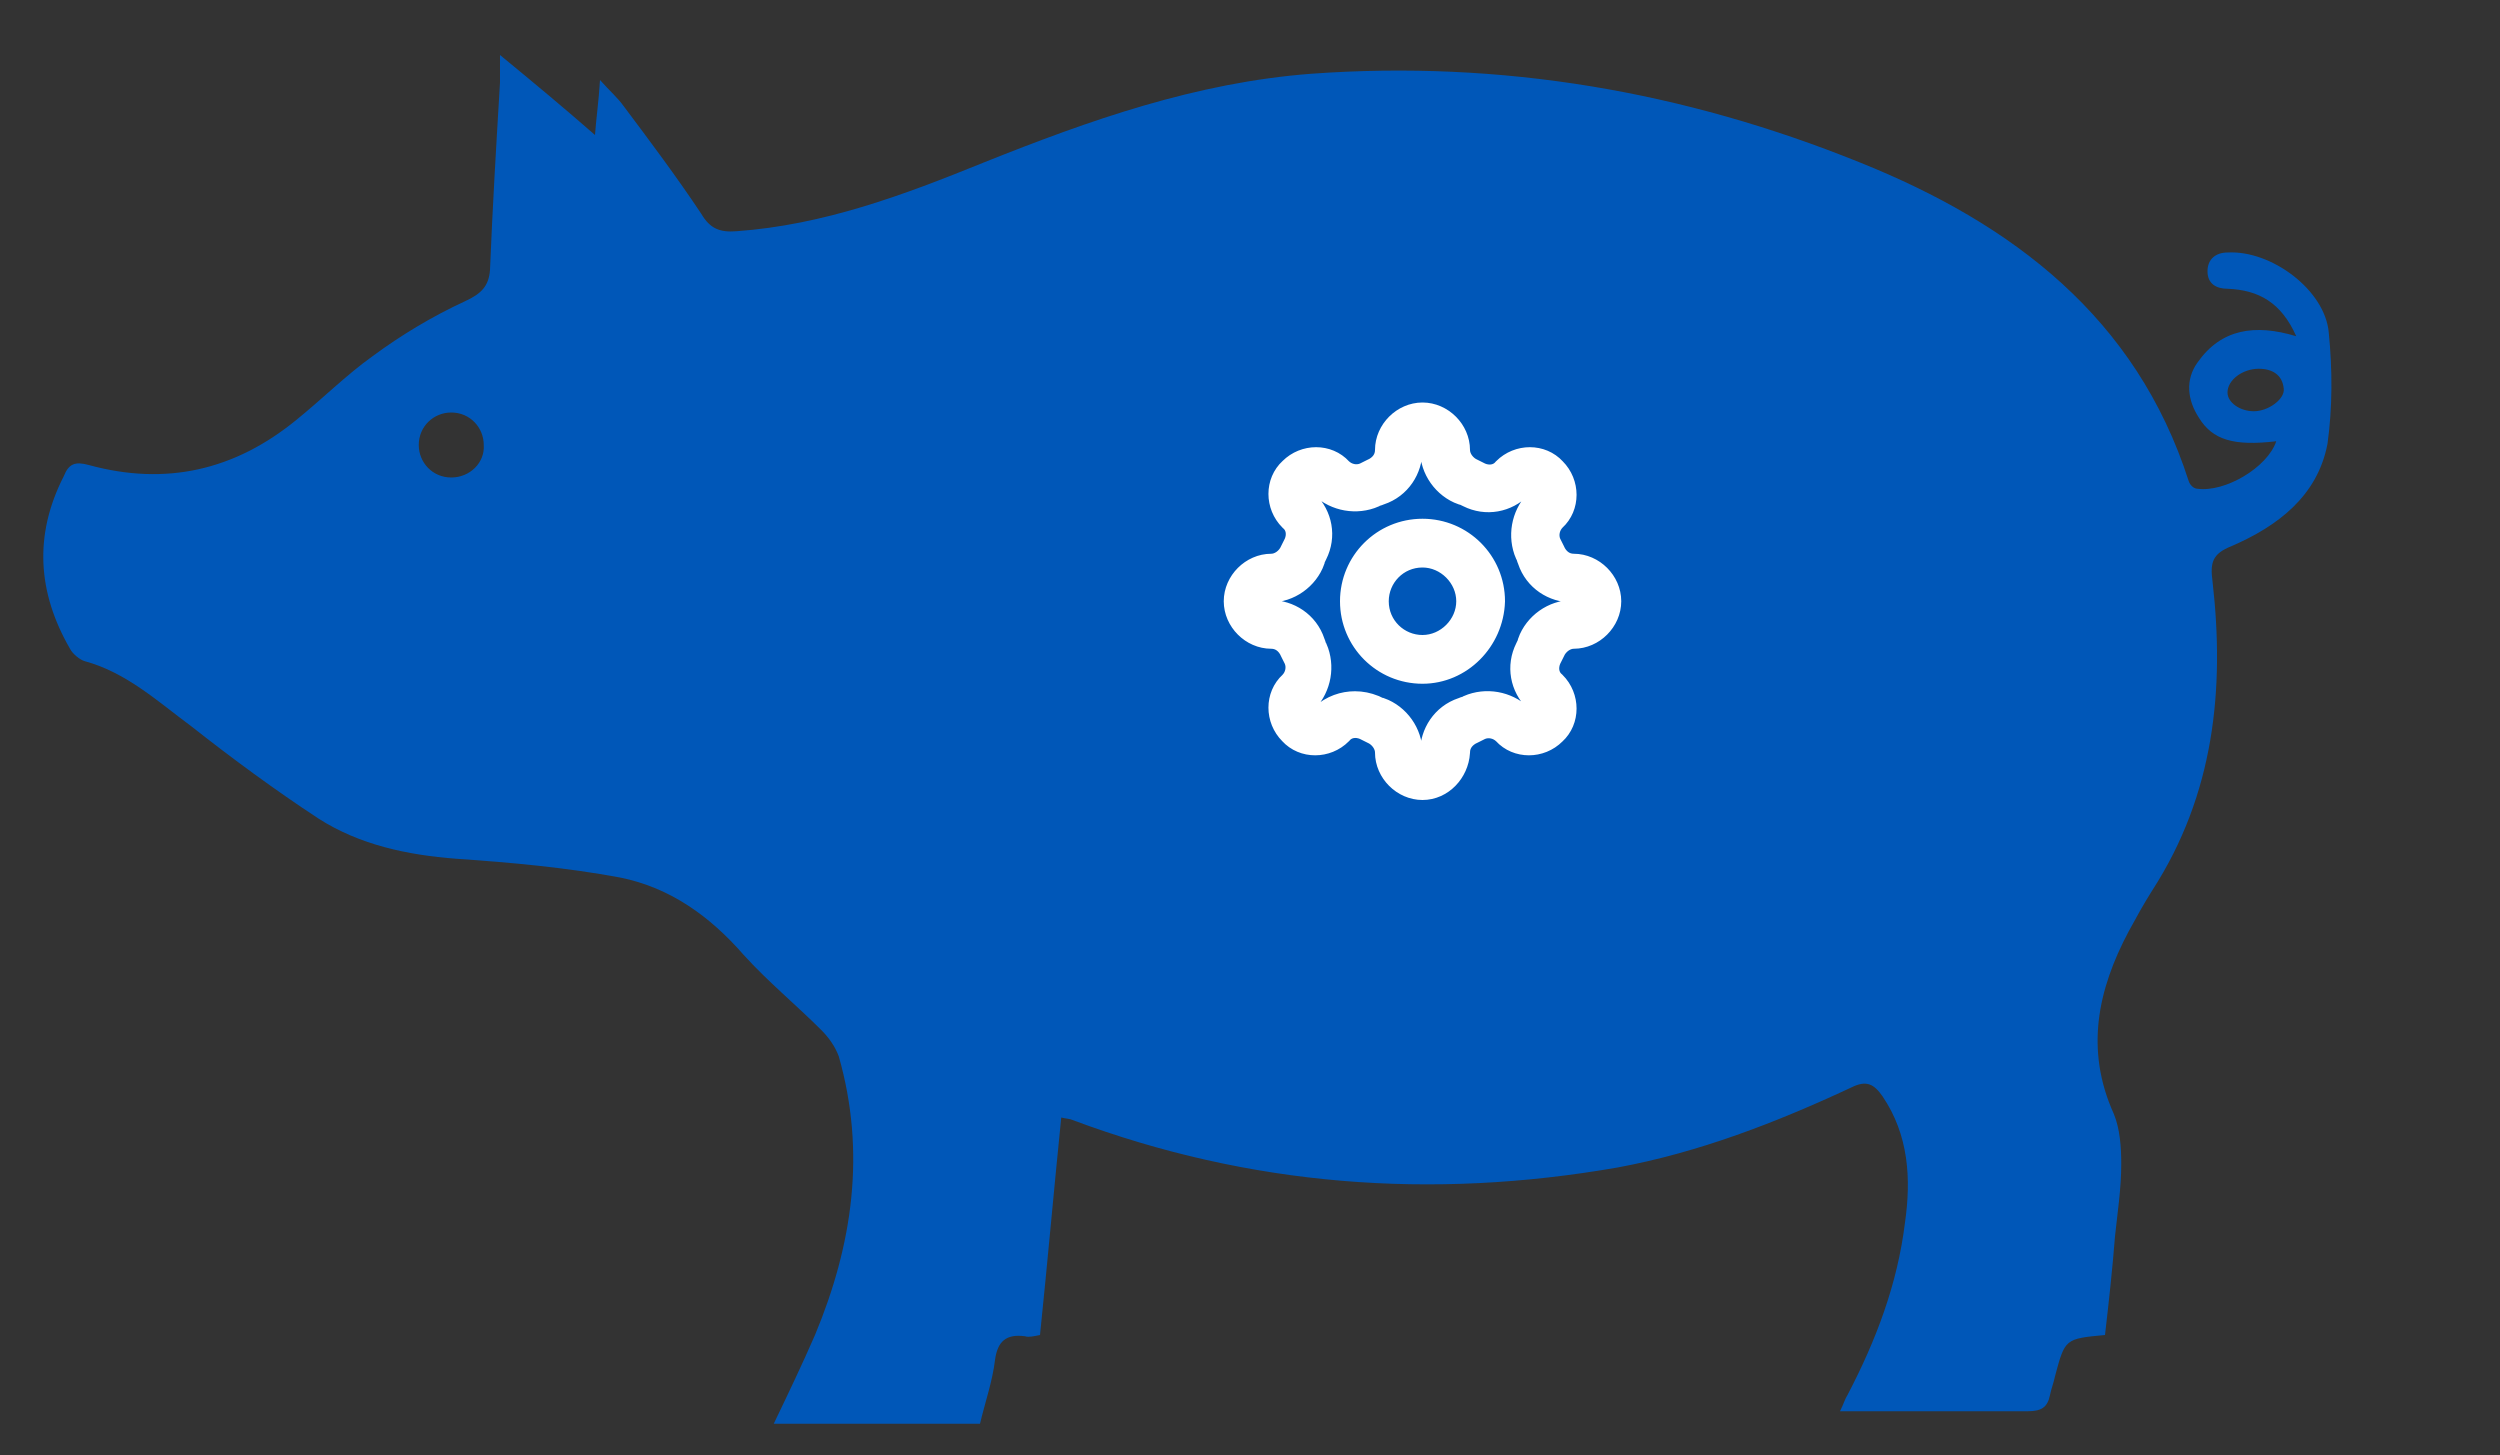
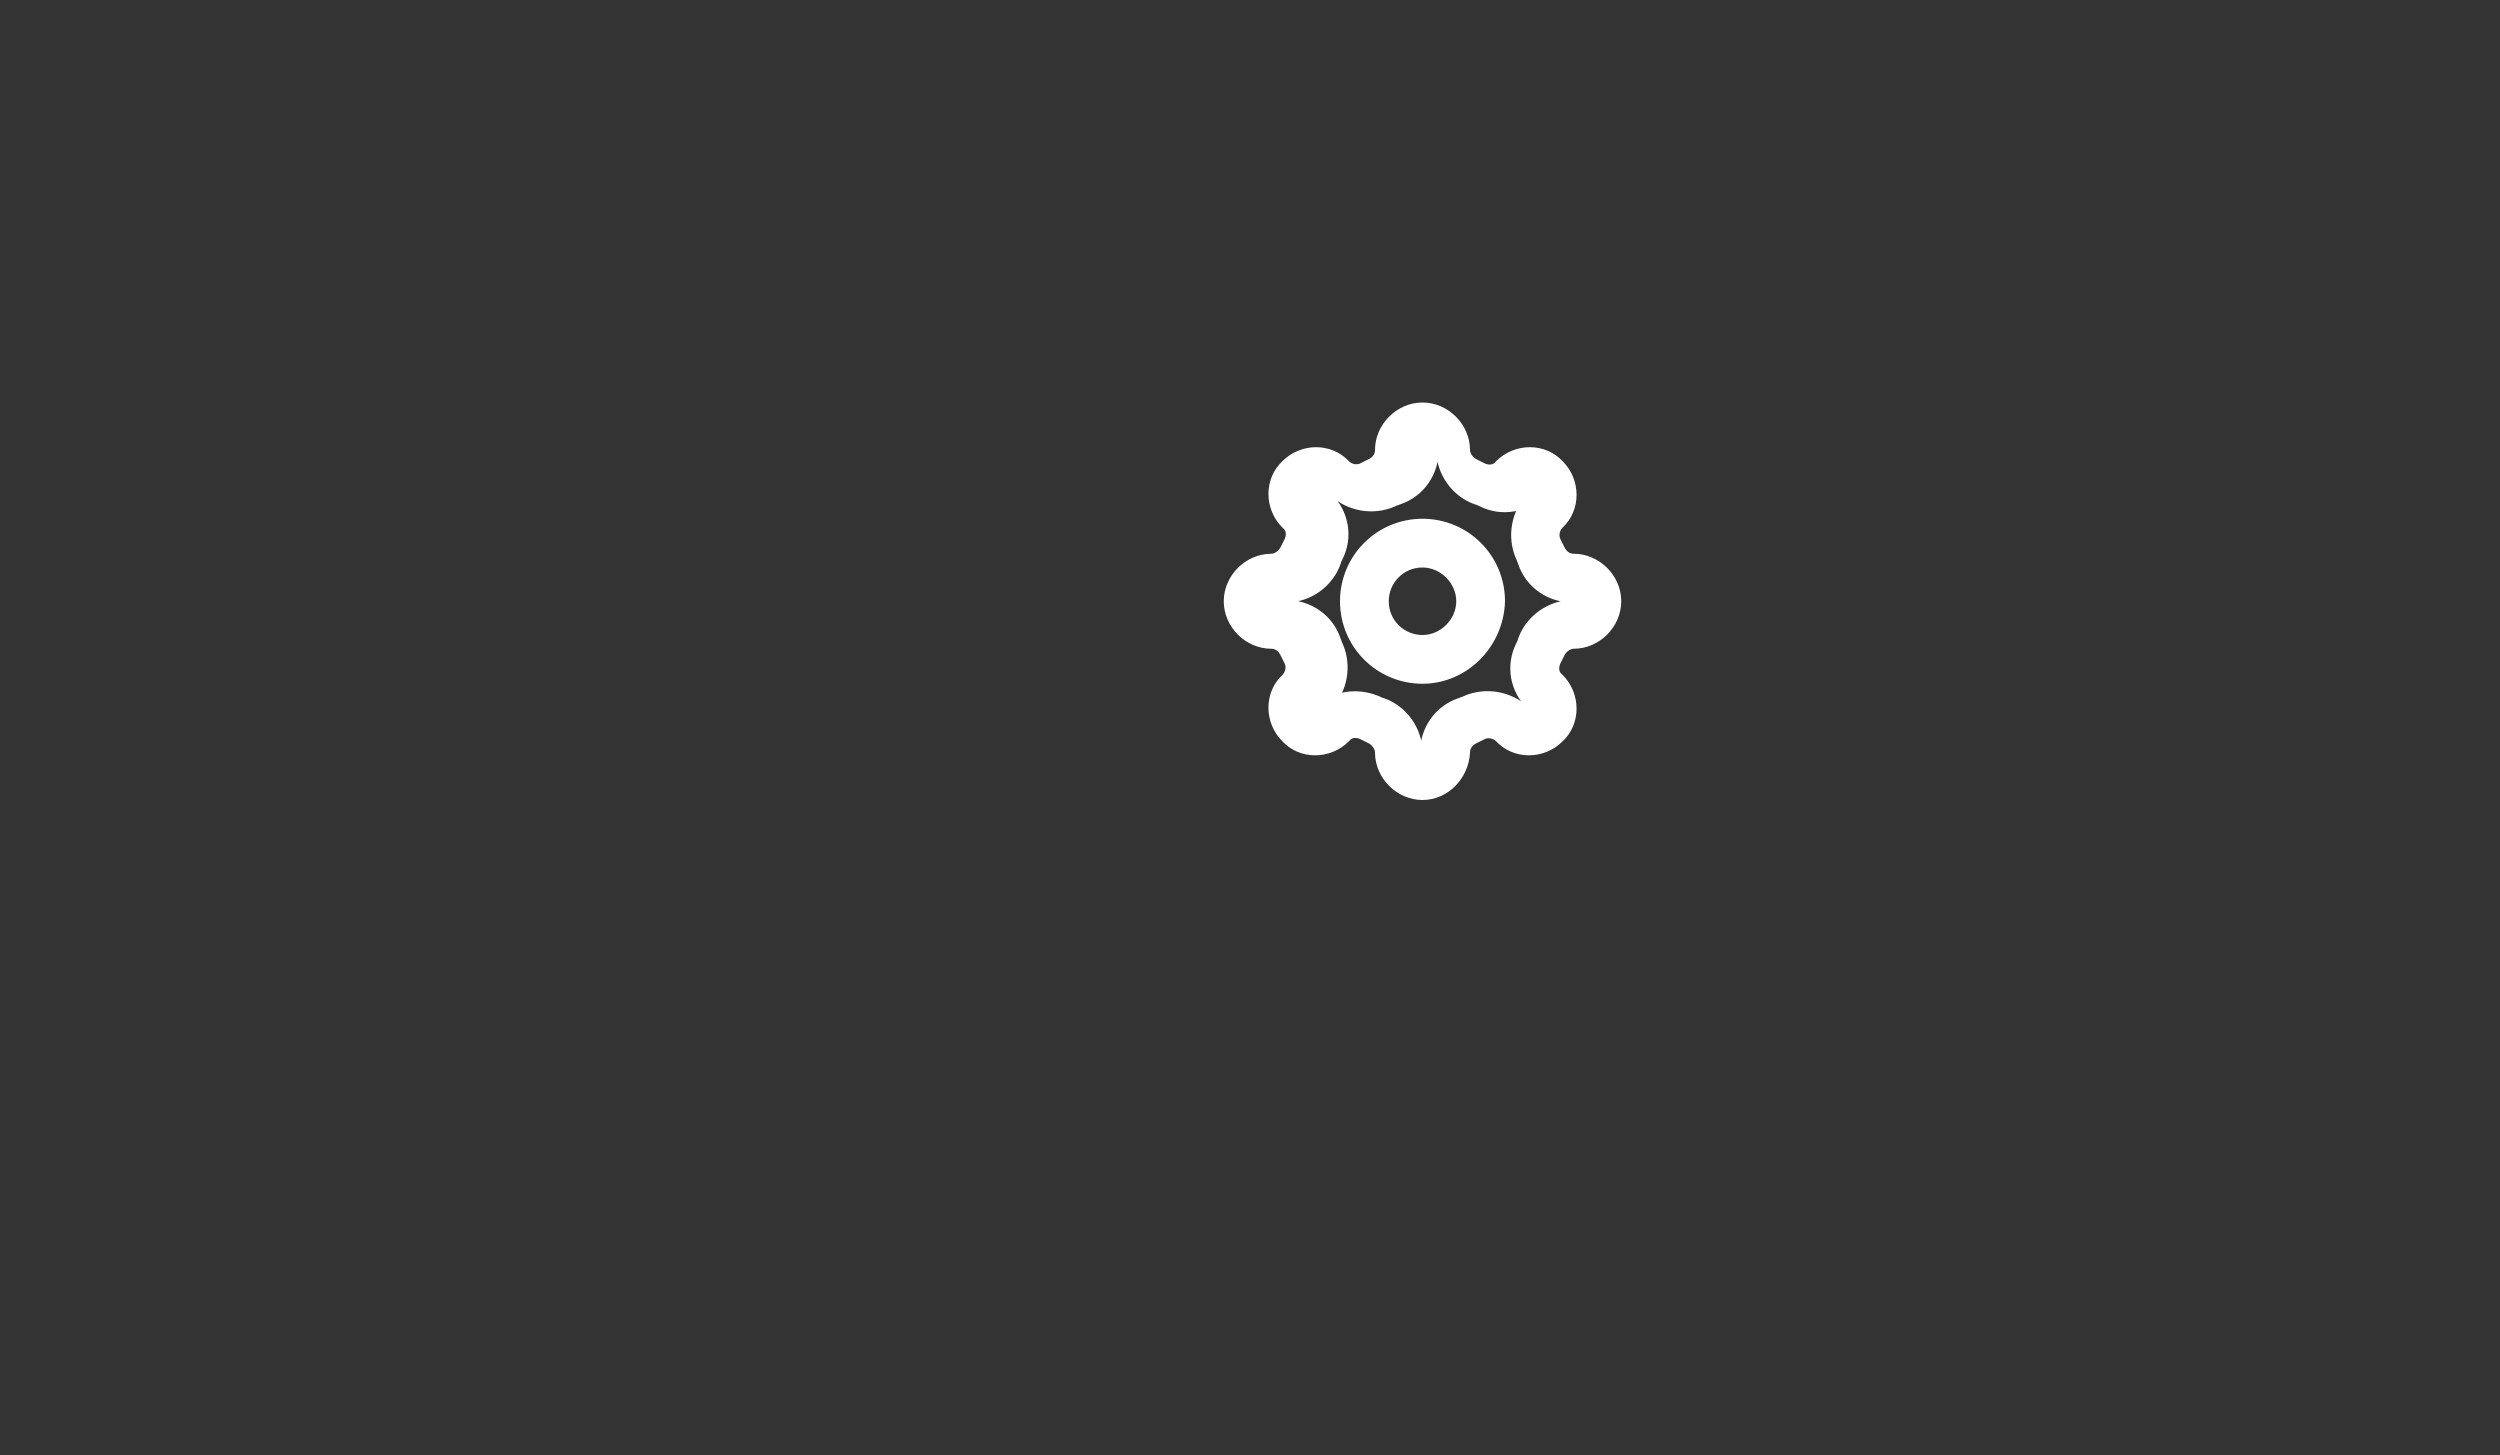
<svg xmlns="http://www.w3.org/2000/svg" version="1.1" id="Calque_1" x="0px" y="0px" viewBox="0 0 200 116.4" style="enable-background:new 0 0 200 116.4;" xml:space="preserve">
  <rect x="0" y="0" width="200" height="116.4" fill="#333333" stroke="none" />
  <style type="text/css">
	.st0{fill:#0057B8;}
	.st1{fill:#FFFFFF;stroke:#FFFFFF;stroke-width:2;stroke-miterlimit:10;}
</style>
-   <path class="st0" d="M186.3,26.6c-0.3-3.4-4.6-6.6-8.1-6.4c-0.9,0-1.6,0.5-1.6,1.5c0,1,0.7,1.4,1.6,1.4c2.5,0.1,4.3,1.1,5.5,3.8  c-3.3-1-6-0.6-7.9,2.1c-1,1.4-0.8,3,0.1,4.4c1.1,1.8,2.8,2.3,6.2,1.9c-0.7,2.1-4.1,4.1-6.3,3.8c-0.3,0-0.6-0.3-0.7-0.6  C170.9,25.4,161,17.9,148.8,13c-14.1-5.7-28.7-8.2-43.9-7.1C95.7,6.6,87.2,9.6,78.7,13c-6.4,2.6-12.8,5-19.8,5.5  c-1.3,0.1-2.1-0.2-2.8-1.4c-2-3-4.1-5.8-6.2-8.6c-0.5-0.7-1.1-1.2-1.9-2.1c-0.1,1.7-0.3,3-0.4,4.4c-2.4-2.1-4.8-4.1-7.6-6.4  c0,1,0,1.6,0,2.2c-0.3,5-0.6,10-0.8,15c-0.1,1.3-0.7,1.9-2,2.5c-2.6,1.2-5.1,2.7-7.4,4.4c-2.1,1.5-4,3.4-6.1,5.1  c-4.9,4-10.4,5.3-16.6,3.6c-1.1-0.3-1.6-0.1-2,0.9c-2.4,4.7-2.1,9.3,0.5,13.8c0.2,0.4,0.8,0.9,1.2,1c3.3,0.9,5.8,3.2,8.5,5.2  c3.3,2.6,6.7,5.1,10.2,7.4c3.3,2.1,7.1,2.9,11,3.2c4.4,0.3,8.8,0.7,13.1,1.5c4,0.8,7.2,3.1,9.9,6.2c1.9,2.1,4.2,4,6.2,6  c0.6,0.6,1.1,1.3,1.4,2.1c2.2,7.7,1.1,15.1-1.9,22.3c-1,2.3-2.1,4.6-3.3,7.1c5.6,0,10.9,0,16.5,0c0.4-1.7,1-3.4,1.2-5.1  c0.2-1.5,0.9-2.1,2.4-1.9c0.3,0.1,0.7,0,1.2-0.1c0.6-5.8,1.1-11.5,1.7-17.4c0.4,0.1,0.7,0.1,0.9,0.2c14.2,5.3,28.7,6.4,43.6,3.8  c6.5-1.2,12.7-3.6,18.7-6.4c1.2-0.6,1.8-0.3,2.5,0.7c2.1,3.1,2.3,6.6,1.8,10.1c-0.6,4.9-2.3,9.4-4.6,13.8c-0.2,0.3-0.3,0.7-0.6,1.3  c1.4,0,2.7,0,3.9,0c3.7,0,7.4,0,11.1,0c1.1,0,1.6-0.3,1.8-1.3c0.1-0.5,0.3-1,0.4-1.5c0.8-3,0.8-3,4-3.3c0.3-2.6,0.6-5.3,0.8-7.9  c0.2-1.9,0.5-3.8,0.5-5.8c0-1.3-0.1-2.8-0.6-4c-2.3-5.1-1.3-9.9,1.2-14.6c0.6-1.1,1.2-2.2,1.9-3.3c4.9-7.6,5.8-16,4.8-24.7  c-0.2-1.5,0-2.2,1.5-2.8c3.7-1.6,6.9-4,7.7-8.2C186.6,32.6,186.6,29.6,186.3,26.6z M36.1,38.2c-1.5,0-2.6-1.2-2.6-2.6  c0-1.5,1.2-2.6,2.6-2.6c1.5,0,2.6,1.2,2.6,2.6C38.8,37,37.6,38.2,36.1,38.2z M180.3,32.9c-1.1,0-2.1-0.7-2.1-1.5  c0-1,1.2-1.9,2.5-1.9c1.1,0,1.9,0.5,2,1.6C182.8,31.9,181.5,32.9,180.3,32.9z" />
  <g>
    <g>
-       <path class="st1" d="M113.8,63c-1.5,0-2.8-1.3-2.8-2.8c0-0.7-0.5-1.4-1.2-1.7c-0.2-0.1-0.4-0.2-0.6-0.3c-0.7-0.3-1.5-0.2-2,0.4    c-1.1,1.1-2.9,1.1-3.9,0c-1.1-1.1-1.1-2.9,0-3.9c0.5-0.5,0.7-1.3,0.4-2c-0.1-0.2-0.2-0.4-0.3-0.6c-0.3-0.7-0.9-1.2-1.7-1.2    c-1.5,0-2.8-1.3-2.8-2.8c0-1.5,1.3-2.8,2.8-2.8c0.7,0,1.4-0.5,1.7-1.2c0.1-0.2,0.2-0.4,0.3-0.6c0.3-0.7,0.2-1.5-0.4-2    c-1.1-1.1-1.1-2.9,0-3.9c1.1-1.1,2.9-1.1,3.9,0c0.5,0.5,1.3,0.7,2,0.4c0.2-0.1,0.4-0.2,0.6-0.3c0.7-0.3,1.2-0.9,1.2-1.7    c0-1.5,1.3-2.8,2.8-2.8s2.8,1.3,2.8,2.8c0,0.7,0.5,1.4,1.2,1.7c0.2,0.1,0.4,0.2,0.6,0.3c0.7,0.3,1.5,0.2,2-0.4    c1.1-1.1,2.9-1.1,3.9,0c1.1,1.1,1.1,2.9,0,3.9c-0.5,0.5-0.7,1.3-0.4,2c0.1,0.2,0.2,0.4,0.3,0.6c0.3,0.7,0.9,1.2,1.7,1.2    c1.5,0,2.8,1.3,2.8,2.8c0,1.5-1.3,2.8-2.8,2.8c-0.7,0-1.4,0.5-1.7,1.2c-0.1,0.2-0.2,0.4-0.3,0.6c-0.3,0.7-0.2,1.5,0.4,2    c1.1,1.1,1.1,2.9,0,3.9c-1.1,1.1-2.9,1.1-3.9,0c-0.5-0.5-1.3-0.7-2-0.4c-0.2,0.1-0.4,0.2-0.6,0.3c-0.7,0.3-1.2,0.9-1.2,1.7    C116.5,61.7,115.3,63,113.8,63z M108.4,56.3c0.5,0,1,0.1,1.5,0.3c0.2,0.1,0.4,0.2,0.5,0.2c1.4,0.5,2.4,1.9,2.4,3.4    c0,0.5,0.4,0.9,0.9,0.9s0.9-0.4,0.9-0.9c0-1.5,0.9-2.9,2.4-3.4c0.2-0.1,0.4-0.1,0.5-0.2c1.4-0.6,3-0.3,4.1,0.7    c0.4,0.4,1,0.4,1.3,0c0.4-0.4,0.4-1,0-1.3c-1.1-1.1-1.4-2.7-0.7-4.1c0.1-0.2,0.2-0.4,0.2-0.5c0.5-1.4,1.9-2.4,3.4-2.4    c0.5,0,0.9-0.4,0.9-0.9c0-0.5-0.4-0.9-0.9-0.9c-1.5,0-2.9-0.9-3.4-2.4c-0.1-0.2-0.1-0.4-0.2-0.5c-0.6-1.4-0.3-3,0.7-4.1    c0.4-0.4,0.4-1,0-1.3c-0.4-0.4-1-0.4-1.3,0c-1.1,1.1-2.7,1.4-4.1,0.7c-0.2-0.1-0.4-0.2-0.5-0.2c-1.4-0.5-2.4-1.9-2.4-3.4    c0-0.5-0.4-0.9-0.9-0.9s-0.9,0.4-0.9,0.9c0,1.5-0.9,2.9-2.4,3.4c-0.2,0.1-0.4,0.1-0.5,0.2c-1.4,0.6-3,0.3-4.1-0.7    c-0.4-0.4-1-0.4-1.3,0c-0.4,0.4-0.4,1,0,1.3c1.1,1.1,1.4,2.7,0.7,4.1c-0.1,0.2-0.2,0.4-0.2,0.5c-0.5,1.4-1.9,2.4-3.4,2.4    c-0.5,0-0.9,0.4-0.9,0.9c0,0.5,0.4,0.9,0.9,0.9c1.5,0,2.9,0.9,3.4,2.4c0.1,0.2,0.1,0.4,0.2,0.5c0.6,1.4,0.3,3-0.7,4.1    c-0.4,0.4-0.4,1,0,1.3c0.4,0.4,1,0.4,1.3,0C106.6,56.6,107.5,56.3,108.4,56.3z M113.8,53.7c-3.1,0-5.6-2.5-5.6-5.6    c0-3.1,2.5-5.6,5.6-5.6s5.6,2.5,5.6,5.6C119.3,51.2,116.8,53.7,113.8,53.7z M113.8,44.4c-2.1,0-3.7,1.7-3.7,3.7    c0,2.1,1.7,3.7,3.7,3.7s3.7-1.7,3.7-3.7C117.5,46.1,115.8,44.4,113.8,44.4z" />
+       <path class="st1" d="M113.8,63c-1.5,0-2.8-1.3-2.8-2.8c0-0.7-0.5-1.4-1.2-1.7c-0.2-0.1-0.4-0.2-0.6-0.3c-0.7-0.3-1.5-0.2-2,0.4    c-1.1,1.1-2.9,1.1-3.9,0c-1.1-1.1-1.1-2.9,0-3.9c0.5-0.5,0.7-1.3,0.4-2c-0.1-0.2-0.2-0.4-0.3-0.6c-0.3-0.7-0.9-1.2-1.7-1.2    c-1.5,0-2.8-1.3-2.8-2.8c0-1.5,1.3-2.8,2.8-2.8c0.7,0,1.4-0.5,1.7-1.2c0.1-0.2,0.2-0.4,0.3-0.6c0.3-0.7,0.2-1.5-0.4-2    c-1.1-1.1-1.1-2.9,0-3.9c1.1-1.1,2.9-1.1,3.9,0c0.5,0.5,1.3,0.7,2,0.4c0.2-0.1,0.4-0.2,0.6-0.3c0.7-0.3,1.2-0.9,1.2-1.7    c0-1.5,1.3-2.8,2.8-2.8s2.8,1.3,2.8,2.8c0,0.7,0.5,1.4,1.2,1.7c0.2,0.1,0.4,0.2,0.6,0.3c0.7,0.3,1.5,0.2,2-0.4    c1.1-1.1,2.9-1.1,3.9,0c1.1,1.1,1.1,2.9,0,3.9c-0.5,0.5-0.7,1.3-0.4,2c0.1,0.2,0.2,0.4,0.3,0.6c0.3,0.7,0.9,1.2,1.7,1.2    c1.5,0,2.8,1.3,2.8,2.8c0,1.5-1.3,2.8-2.8,2.8c-0.7,0-1.4,0.5-1.7,1.2c-0.1,0.2-0.2,0.4-0.3,0.6c-0.3,0.7-0.2,1.5,0.4,2    c1.1,1.1,1.1,2.9,0,3.9c-1.1,1.1-2.9,1.1-3.9,0c-0.5-0.5-1.3-0.7-2-0.4c-0.2,0.1-0.4,0.2-0.6,0.3c-0.7,0.3-1.2,0.9-1.2,1.7    C116.5,61.7,115.3,63,113.8,63z M108.4,56.3c0.5,0,1,0.1,1.5,0.3c0.2,0.1,0.4,0.2,0.5,0.2c1.4,0.5,2.4,1.9,2.4,3.4    c0,0.5,0.4,0.9,0.9,0.9s0.9-0.4,0.9-0.9c0-1.5,0.9-2.9,2.4-3.4c0.2-0.1,0.4-0.1,0.5-0.2c1.4-0.6,3-0.3,4.1,0.7    c0.4,0.4,1,0.4,1.3,0c0.4-0.4,0.4-1,0-1.3c-1.1-1.1-1.4-2.7-0.7-4.1c0.1-0.2,0.2-0.4,0.2-0.5c0.5-1.4,1.9-2.4,3.4-2.4    c0.5,0,0.9-0.4,0.9-0.9c0-0.5-0.4-0.9-0.9-0.9c-1.5,0-2.9-0.9-3.4-2.4c-0.1-0.2-0.1-0.4-0.2-0.5c-0.6-1.4-0.3-3,0.7-4.1    c0.4-0.4,0.4-1,0-1.3c-1.1,1.1-2.7,1.4-4.1,0.7c-0.2-0.1-0.4-0.2-0.5-0.2c-1.4-0.5-2.4-1.9-2.4-3.4    c0-0.5-0.4-0.9-0.9-0.9s-0.9,0.4-0.9,0.9c0,1.5-0.9,2.9-2.4,3.4c-0.2,0.1-0.4,0.1-0.5,0.2c-1.4,0.6-3,0.3-4.1-0.7    c-0.4-0.4-1-0.4-1.3,0c-0.4,0.4-0.4,1,0,1.3c1.1,1.1,1.4,2.7,0.7,4.1c-0.1,0.2-0.2,0.4-0.2,0.5c-0.5,1.4-1.9,2.4-3.4,2.4    c-0.5,0-0.9,0.4-0.9,0.9c0,0.5,0.4,0.9,0.9,0.9c1.5,0,2.9,0.9,3.4,2.4c0.1,0.2,0.1,0.4,0.2,0.5c0.6,1.4,0.3,3-0.7,4.1    c-0.4,0.4-0.4,1,0,1.3c0.4,0.4,1,0.4,1.3,0C106.6,56.6,107.5,56.3,108.4,56.3z M113.8,53.7c-3.1,0-5.6-2.5-5.6-5.6    c0-3.1,2.5-5.6,5.6-5.6s5.6,2.5,5.6,5.6C119.3,51.2,116.8,53.7,113.8,53.7z M113.8,44.4c-2.1,0-3.7,1.7-3.7,3.7    c0,2.1,1.7,3.7,3.7,3.7s3.7-1.7,3.7-3.7C117.5,46.1,115.8,44.4,113.8,44.4z" />
    </g>
  </g>
</svg>